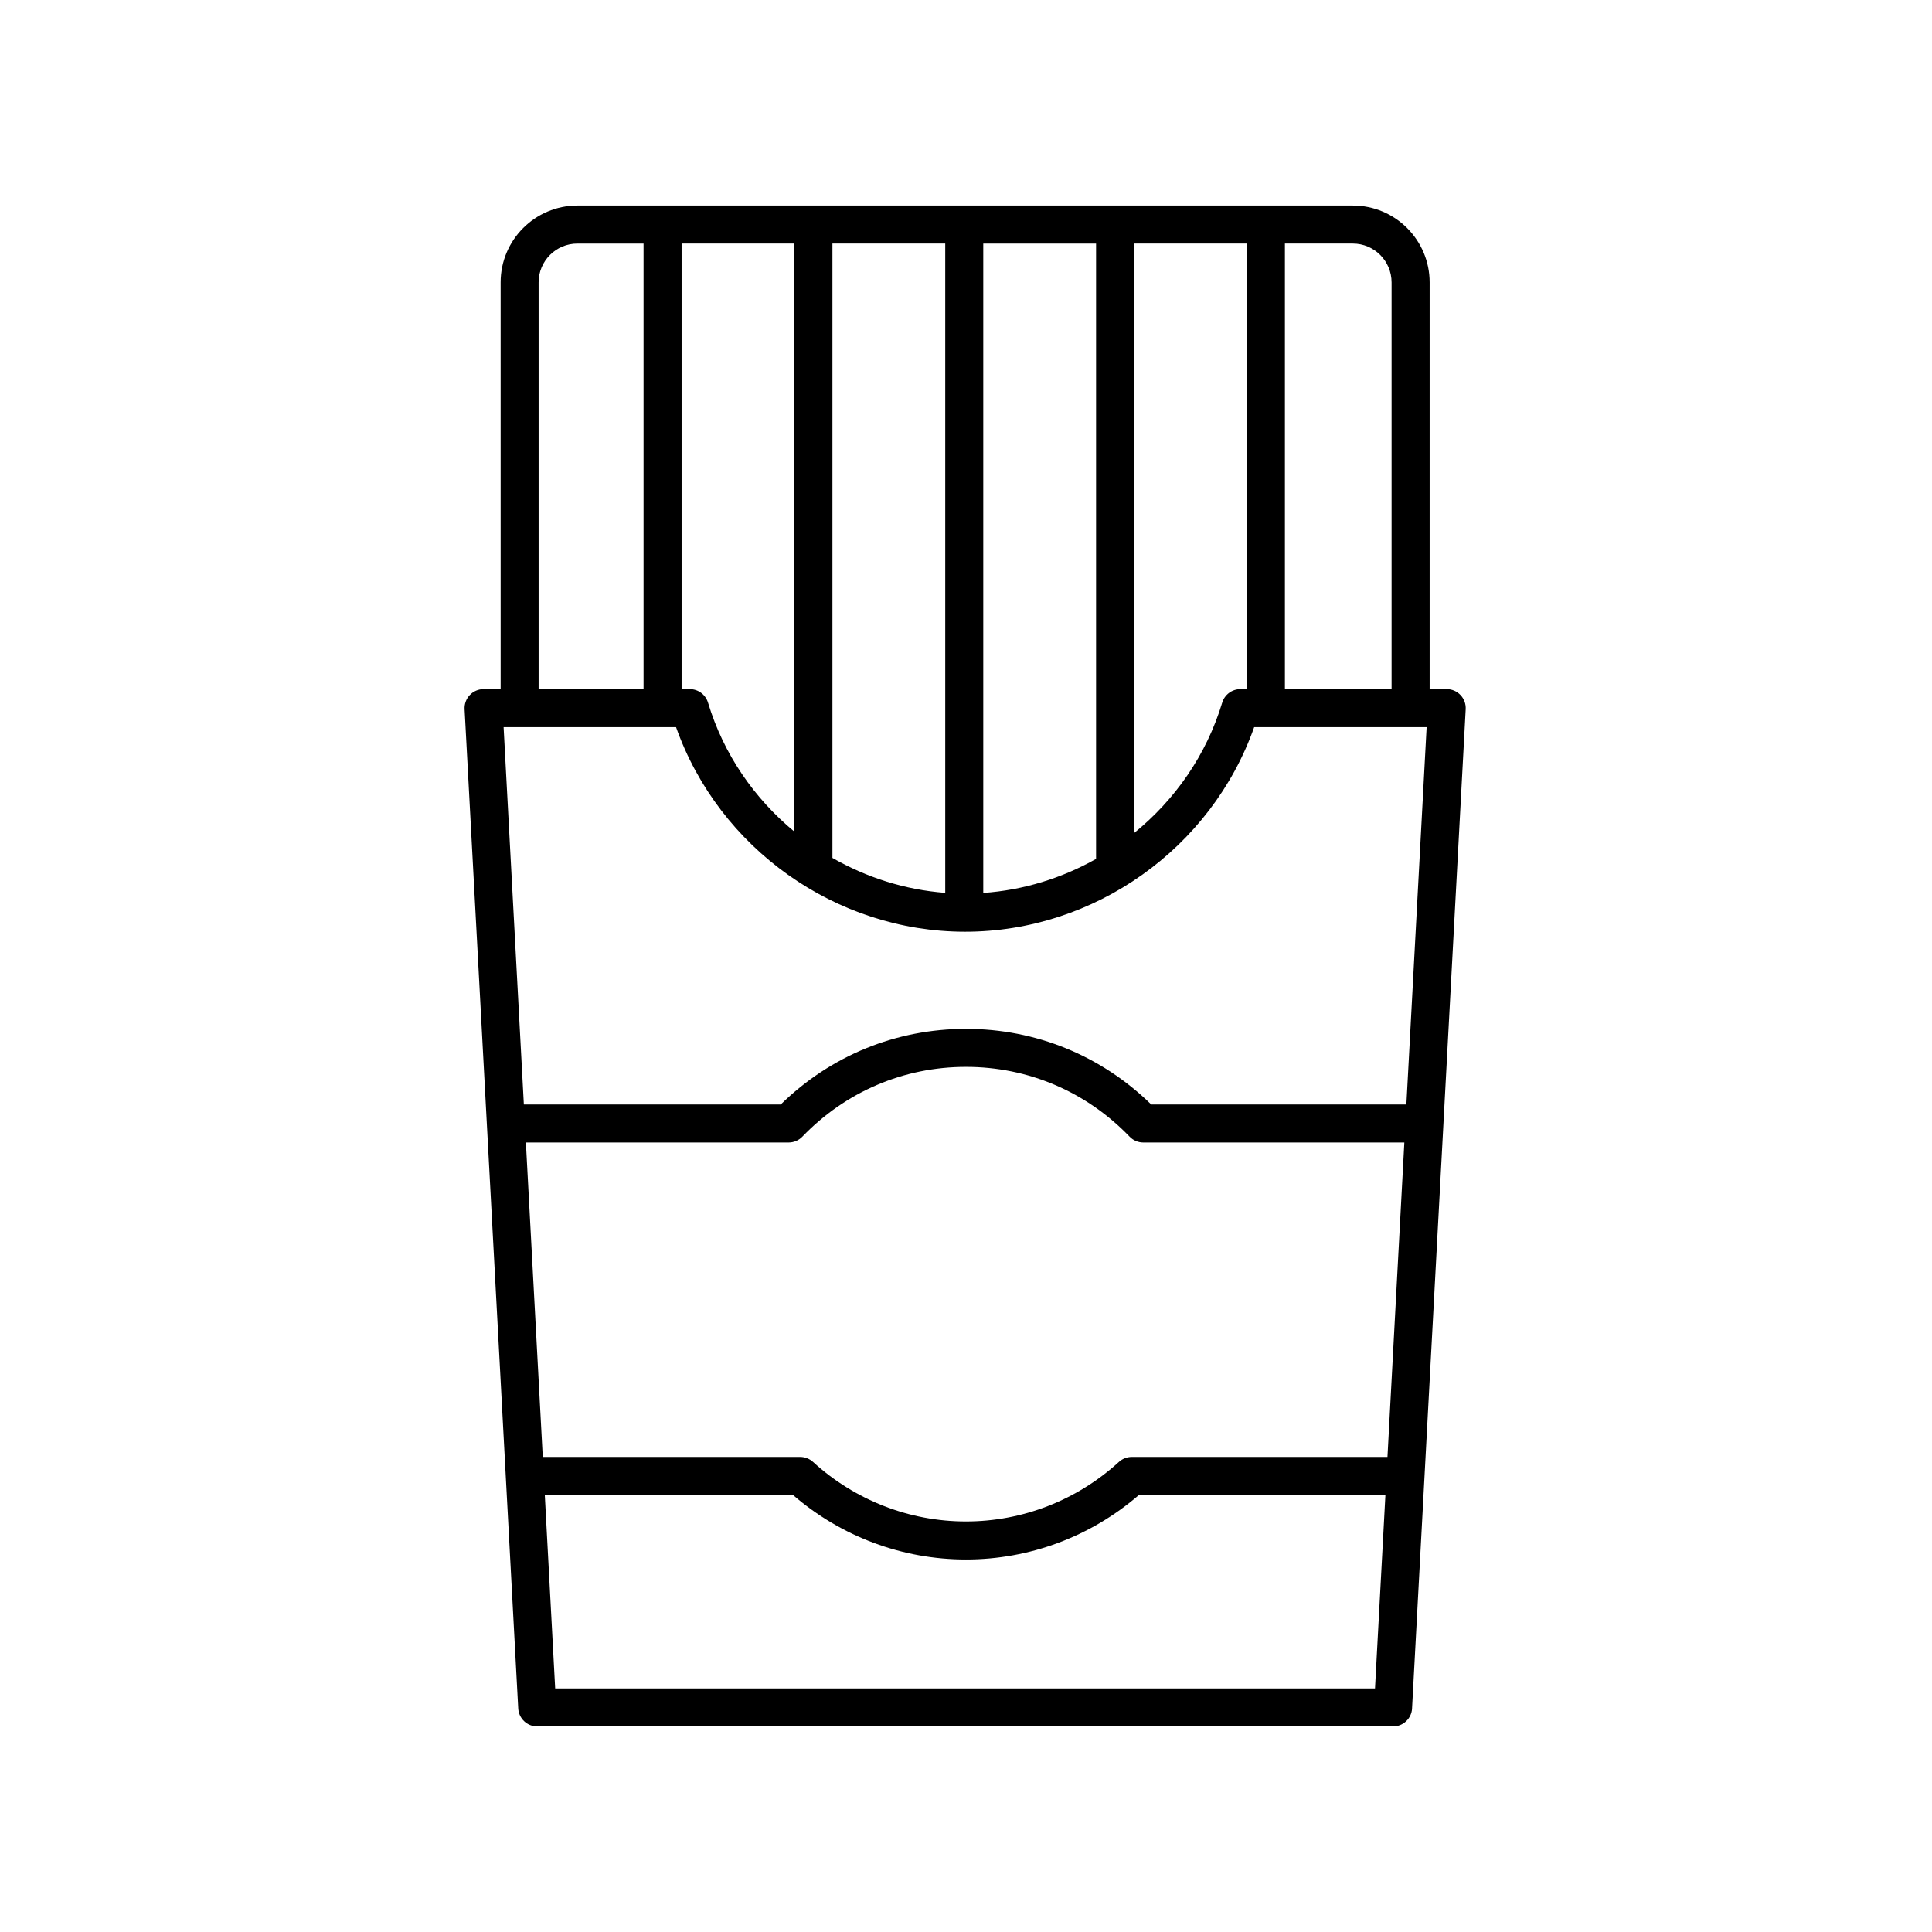
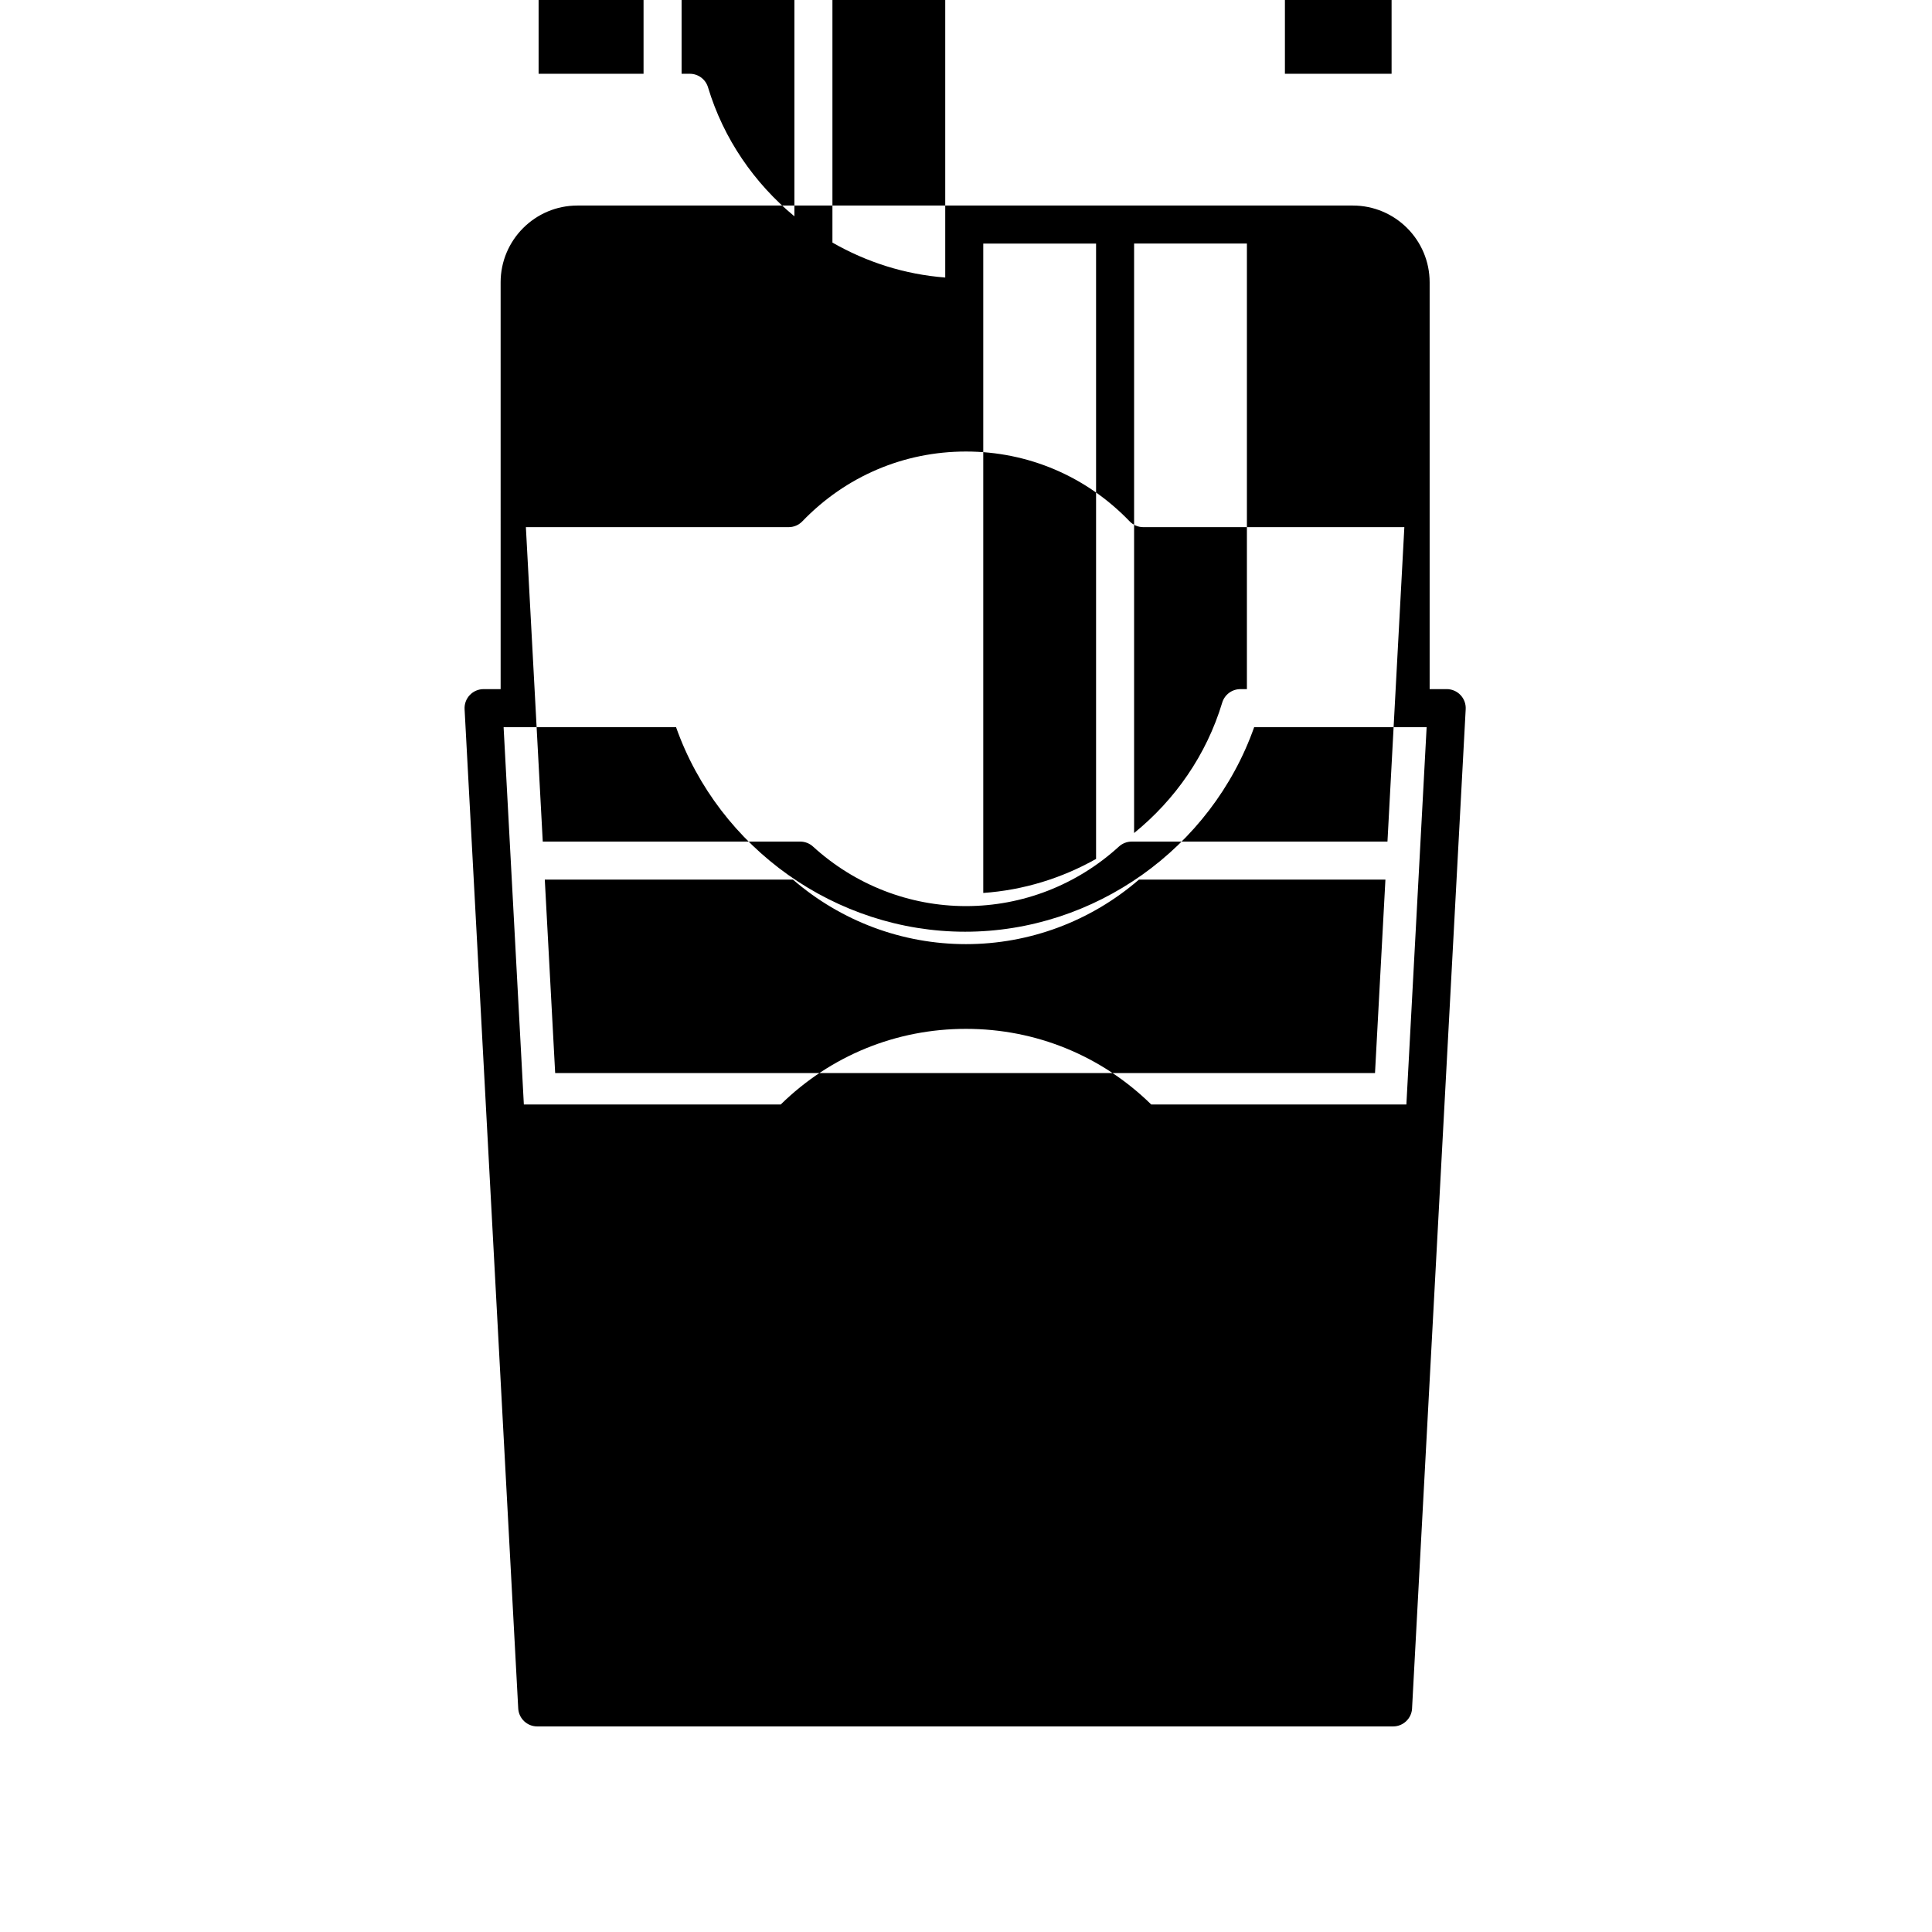
<svg xmlns="http://www.w3.org/2000/svg" fill="#000000" width="800px" height="800px" version="1.1" viewBox="144 144 512 512">
-   <path d="m518.21 596.75 14.215-264.82c0.074-1.383-0.422-2.731-1.375-3.734-0.949-1.004-2.273-1.574-3.656-1.574h-4.523v-107.8c0-11.223-9.133-20.352-20.355-20.352h-205.49c-11.223 0-20.355 9.133-20.355 20.355l0.004 107.8h-4.523c-1.383 0-2.707 0.57-3.656 1.574-0.953 1.004-1.449 2.352-1.375 3.734l14.215 264.82c0.145 2.668 2.356 4.766 5.031 4.766h226.82c2.676 0 4.887-2.098 5.031-4.769zm-195.05-260.05c11.352 32.102 42.32 54.215 76.605 54.215 34.285 0 65.258-22.109 76.605-54.215h45.703l-5.367 100h-67.617c-13.227-12.945-30.574-20.043-49.094-20.043s-35.871 7.098-49.094 20.043h-68.074l-5.367-100zm149.56-10.074c-2.223 0-4.184 1.457-4.824 3.586-4.18 13.879-12.52 25.766-23.348 34.551v-156.22h29.895v118.08zm-38.25 44.996c-9.055 5.102-19.23 8.277-29.895 9.016v-172.09h29.895zm-39.973 8.996c-10.684-0.809-20.855-4.078-29.895-9.258v-162.82h29.895zm-39.973-16.223c-10.605-8.75-18.773-20.504-22.895-34.188-0.641-2.129-2.598-3.582-4.82-3.582h-2.18v-118.08h29.895zm-71.16 82.379h69.633c1.371 0 2.68-0.555 3.629-1.543 11.484-11.93 26.887-18.5 43.367-18.5s31.883 6.566 43.367 18.5c0.949 0.988 2.258 1.543 3.629 1.543h69.176l-4.473 83.324-67.77 0.004c-1.258 0-2.469 0.469-3.398 1.32-11.148 10.172-25.543 15.777-40.531 15.777s-29.387-5.606-40.535-15.777c-0.93-0.852-2.141-1.32-3.398-1.32h-68.223zm229.42-227.95v107.8h-28.27v-118.08h17.988c5.672 0 10.281 4.609 10.281 10.277zm-226.05 0c0-5.668 4.609-10.277 10.277-10.277h17.535v118.08h-27.812zm4.391 372.62-2.75-51.262h65.77c12.793 11.043 28.992 17.098 45.844 17.098s33.051-6.055 45.844-17.098h65.316l-2.758 51.262z" />
+   <path d="m518.21 596.75 14.215-264.82c0.074-1.383-0.422-2.731-1.375-3.734-0.949-1.004-2.273-1.574-3.656-1.574h-4.523v-107.8c0-11.223-9.133-20.352-20.355-20.352h-205.49c-11.223 0-20.355 9.133-20.355 20.355l0.004 107.8h-4.523c-1.383 0-2.707 0.57-3.656 1.574-0.953 1.004-1.449 2.352-1.375 3.734l14.215 264.82c0.145 2.668 2.356 4.766 5.031 4.766h226.82c2.676 0 4.887-2.098 5.031-4.769zm-195.05-260.05c11.352 32.102 42.32 54.215 76.605 54.215 34.285 0 65.258-22.109 76.605-54.215h45.703l-5.367 100h-67.617c-13.227-12.945-30.574-20.043-49.094-20.043s-35.871 7.098-49.094 20.043h-68.074l-5.367-100zm149.56-10.074c-2.223 0-4.184 1.457-4.824 3.586-4.18 13.879-12.52 25.766-23.348 34.551v-156.22h29.895v118.08zm-38.25 44.996c-9.055 5.102-19.23 8.277-29.895 9.016v-172.09h29.895m-39.973 8.996c-10.684-0.809-20.855-4.078-29.895-9.258v-162.82h29.895zm-39.973-16.223c-10.605-8.75-18.773-20.504-22.895-34.188-0.641-2.129-2.598-3.582-4.82-3.582h-2.18v-118.08h29.895zm-71.16 82.379h69.633c1.371 0 2.68-0.555 3.629-1.543 11.484-11.93 26.887-18.5 43.367-18.5s31.883 6.566 43.367 18.5c0.949 0.988 2.258 1.543 3.629 1.543h69.176l-4.473 83.324-67.77 0.004c-1.258 0-2.469 0.469-3.398 1.32-11.148 10.172-25.543 15.777-40.531 15.777s-29.387-5.606-40.535-15.777c-0.93-0.852-2.141-1.32-3.398-1.32h-68.223zm229.42-227.95v107.8h-28.27v-118.08h17.988c5.672 0 10.281 4.609 10.281 10.277zm-226.05 0c0-5.668 4.609-10.277 10.277-10.277h17.535v118.08h-27.812zm4.391 372.62-2.75-51.262h65.77c12.793 11.043 28.992 17.098 45.844 17.098s33.051-6.055 45.844-17.098h65.316l-2.758 51.262z" />
</svg>